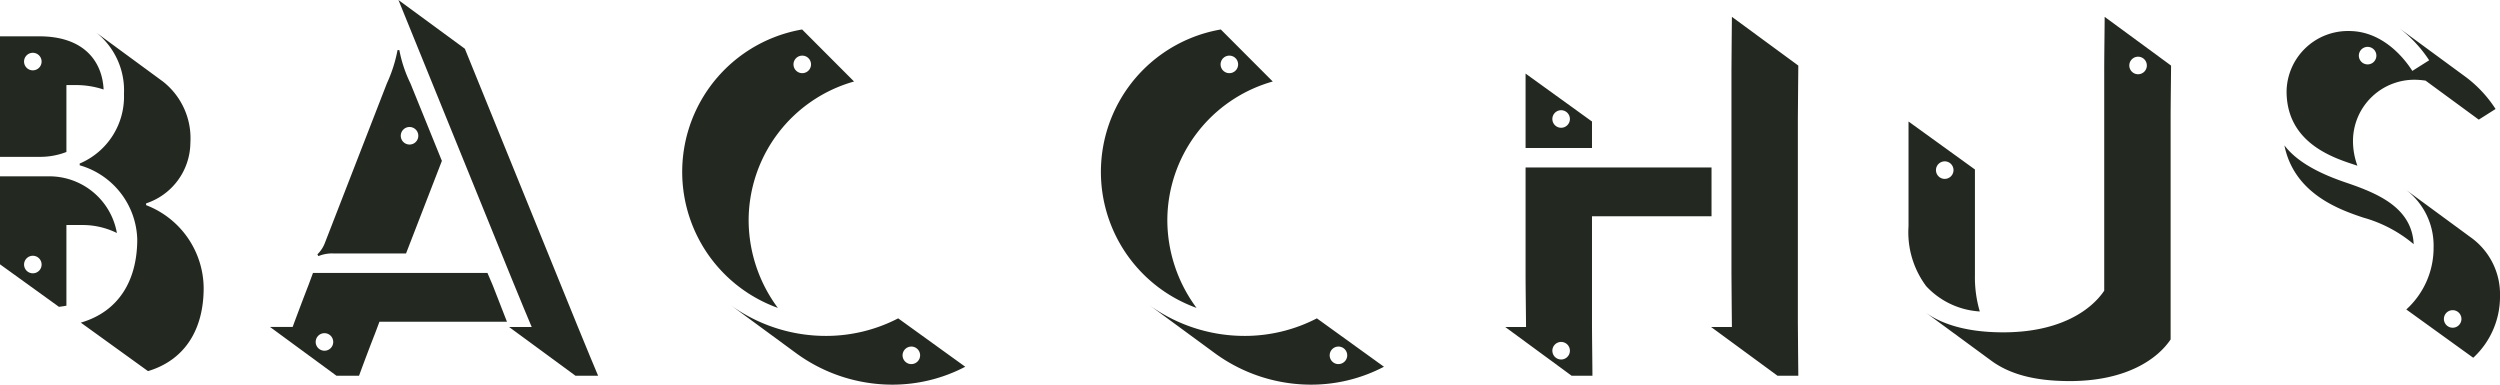
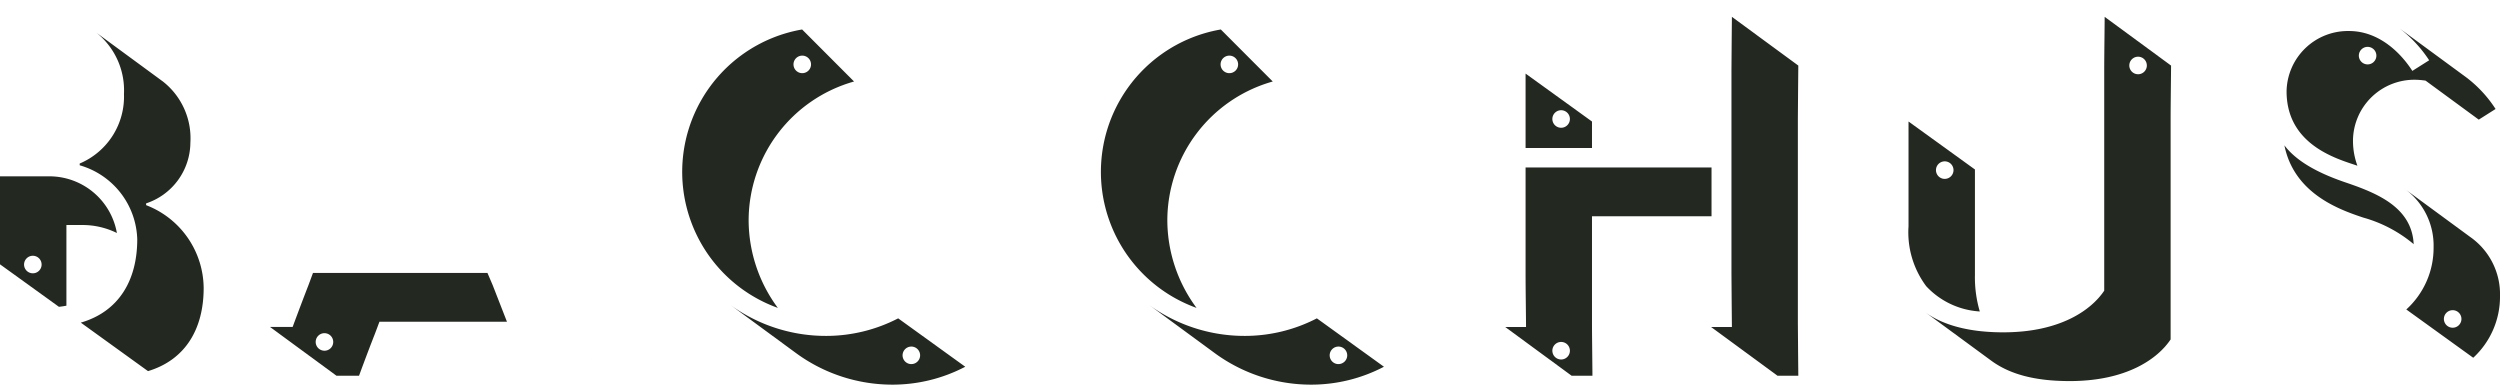
<svg xmlns="http://www.w3.org/2000/svg" width="221" height="34" viewBox="0 0 221 34">
  <g transform="translate(-59.057 -74.358)">
    <path d="M134.555,81.563l-4.591-4.6a12.777,12.777,0,0,0-2.145,24.614,13.054,13.054,0,0,1-2.583-7.716A12.78,12.78,0,0,1,134.555,81.563Zm-4.579-2.287a.775.775,0,1,1-.774.775A.774.774,0,0,1,129.976,79.276Z" fill="#232921" />
    <path d="M138.455,102.5a13.849,13.849,0,0,1-6.37,1.552,14.352,14.352,0,0,1-8.572-2.82l5.871,4.309a14.414,14.414,0,0,0,8.572,2.82,13.845,13.845,0,0,0,6.429-1.583Zm1.165,4.045a.775.775,0,1,1,.775-.775A.774.774,0,0,1,139.621,106.542Z" fill="#232921" />
    <path d="M267.964,93.591a11.9,11.9,0,0,1,4.462,2.35c-.157-3.212-3.131-4.465-5.871-5.405-2.113-.706-4.344-1.724-5.557-3.33C261.858,91.476,265.85,92.886,267.964,93.591Z" fill="#232921" />
    <path d="M277.435,95.314l-5.871-4.309a6.185,6.185,0,0,1,2.622,5.21,7.35,7.35,0,0,1-2.412,5.5l5.917,4.269a7.35,7.35,0,0,0,2.367-5.457A6.177,6.177,0,0,0,277.435,95.314Zm-1.562,8.014a.775.775,0,1,1,.775-.775A.775.775,0,0,1,275.873,103.328Z" fill="#232921" />
    <path d="M277.044,81.174l-5.871-4.309a11.438,11.438,0,0,1,2.622,2.821l-1.487.94c-.978-1.528-2.9-3.526-5.6-3.526a5.425,5.425,0,0,0-5.518,5.327c0,4.426,3.874,5.8,5.91,6.463l.352.118a6.4,6.4,0,0,1-.391-2.272,5.425,5.425,0,0,1,5.518-5.327,6.418,6.418,0,0,1,.9.078l4.7,3.447,1.487-.941A10.918,10.918,0,0,0,277.044,81.174Zm-8.689-1.123a.775.775,0,1,1,.774-.775A.775.775,0,0,1,268.355,80.051Z" fill="#232921" />
    <path d="M217.988,84.856c0-1.371.04-3.956.04-4.7l-5.871-4.308c0,.744-.039,3.33-.039,4.7V98.565c0,1.371.039,3.956.039,4.7h-1.84l5.872,4.309h1.839c0-.744-.04-3.329-.04-4.7Z" fill="#232921" />
    <path d="M193.918,80.863v6.578h5.871V85.1Zm3.144,4.789a.775.775,0,1,1,.774-.775A.775.775,0,0,1,197.063,85.652Z" fill="#232921" />
    <path d="M210.356,93.473V89.164H193.918v9.4c0,1.371.04,3.956.04,4.7h-1.84l5.871,4.309h1.839c0-.744-.039-3.329-.039-4.7v-9.4Zm-13.294,12.663a.775.775,0,1,1,.774-.775A.775.775,0,0,1,197.063,106.137Z" fill="#232921" />
    <path d="M233.641,98.683V89.34L227.77,85.1v9.271a7.96,7.96,0,0,0,1.565,5.288,7.044,7.044,0,0,0,4.736,2.233A10.626,10.626,0,0,1,233.641,98.683Zm-2.668-8.511a.775.775,0,1,1,.774-.775A.775.775,0,0,1,230.973,90.171Z" fill="#232921" />
    <path d="M245.109,75.847c0,.744-.039,3.33-.039,4.7v19.507c-1.1,1.645-3.8,3.682-8.924,3.682-3.836,0-5.872-1.018-6.928-1.8l5.87,4.309c1.605,1.175,3.8,1.8,6.928,1.8,5.127,0,7.828-2.037,8.924-3.682V84.856c0-1.371.039-3.956.039-4.7Zm2.954,5.074a.775.775,0,1,1,.775-.775A.775.775,0,0,1,248.063,80.921Z" fill="#232921" />
-     <path d="M100.151,78.667l9.98,24.56c.548,1.37,1.8,4.348,1.8,4.348h-2l-5.871-4.309h2s-1.253-2.977-1.8-4.348l-9.98-24.56Z" fill="#232921" />
-     <path d="M95.337,81.722a11.561,11.561,0,0,1-.978-2.938H94.2a12.583,12.583,0,0,1-.94,2.938l-5.479,14.1a2.77,2.77,0,0,1-.665,1.018L87.2,97a3.185,3.185,0,0,1,1.37-.235h6.38l3.17-8.186Zm-.076,5.413a.775.775,0,1,1,.774-.775A.774.774,0,0,1,95.261,87.135Z" fill="#232921" />
+     <path d="M100.151,78.667l9.98,24.56c.548,1.37,1.8,4.348,1.8,4.348h-2h2s-1.253-2.977-1.8-4.348l-9.98-24.56Z" fill="#232921" />
    <path d="M102.617,99.583l-.47-1.1H86.726l-.391,1.057c-.7,1.8-1.409,3.721-1.409,3.721h-2l5.871,4.309h2s.7-1.919,1.409-3.721L92.6,102.8h11.272Zm-14.878,5.778a.775.775,0,1,1,.775-.775A.774.774,0,0,1,87.739,105.362Z" fill="#232921" />
    <path d="M71.973,92.494v-.157a5.7,5.7,0,0,0,3.914-5.366,6.374,6.374,0,0,0-2.426-5.406L67.59,77.257a6.529,6.529,0,0,1,2.426,5.406,6.418,6.418,0,0,1-3.914,6.15v.157a7.014,7.014,0,0,1,5.088,6.541c0,3.62-1.621,6.389-4.99,7.367l5.941,4.287c3.32-1,4.92-3.75,4.92-7.345A7.914,7.914,0,0,0,71.973,92.494Z" fill="#232921" />
-     <path d="M62.541,77.57H59.057V88.224H62.58a6.426,6.426,0,0,0,2.348-.431V81.879h.744a7.757,7.757,0,0,1,2.544.392C68.1,79.8,66.494,77.57,62.541,77.57Zm-.582,3.006a.775.775,0,1,1,.775-.775A.774.774,0,0,1,61.959,80.575Z" fill="#232921" />
    <path d="M63.246,89.948H59.057v7.775l5.208,3.757a6.571,6.571,0,0,0,.663-.1v-7.13h1.448a6.829,6.829,0,0,1,3.014.706A6.062,6.062,0,0,0,63.246,89.948Zm-1.286,8.57a.775.775,0,1,1,.775-.775A.774.774,0,0,1,61.959,98.518Z" fill="#232921" />
    <path d="M171.568,81.563l-4.591-4.6a12.777,12.777,0,0,0-2.145,24.614,13.054,13.054,0,0,1-2.583-7.716A12.78,12.78,0,0,1,171.568,81.563Zm-3.837-2.287a.775.775,0,1,1-.774.775A.774.774,0,0,1,167.731,79.276Z" fill="#232921" />
    <path d="M175.468,102.5a13.849,13.849,0,0,1-6.37,1.552,14.352,14.352,0,0,1-8.572-2.82l5.871,4.309a14.413,14.413,0,0,0,8.572,2.82,13.844,13.844,0,0,0,6.429-1.583Zm1.908,4.045a.775.775,0,1,1,.775-.775A.774.774,0,0,1,177.376,106.542Z" fill="#232921" />
  </g>
</svg>